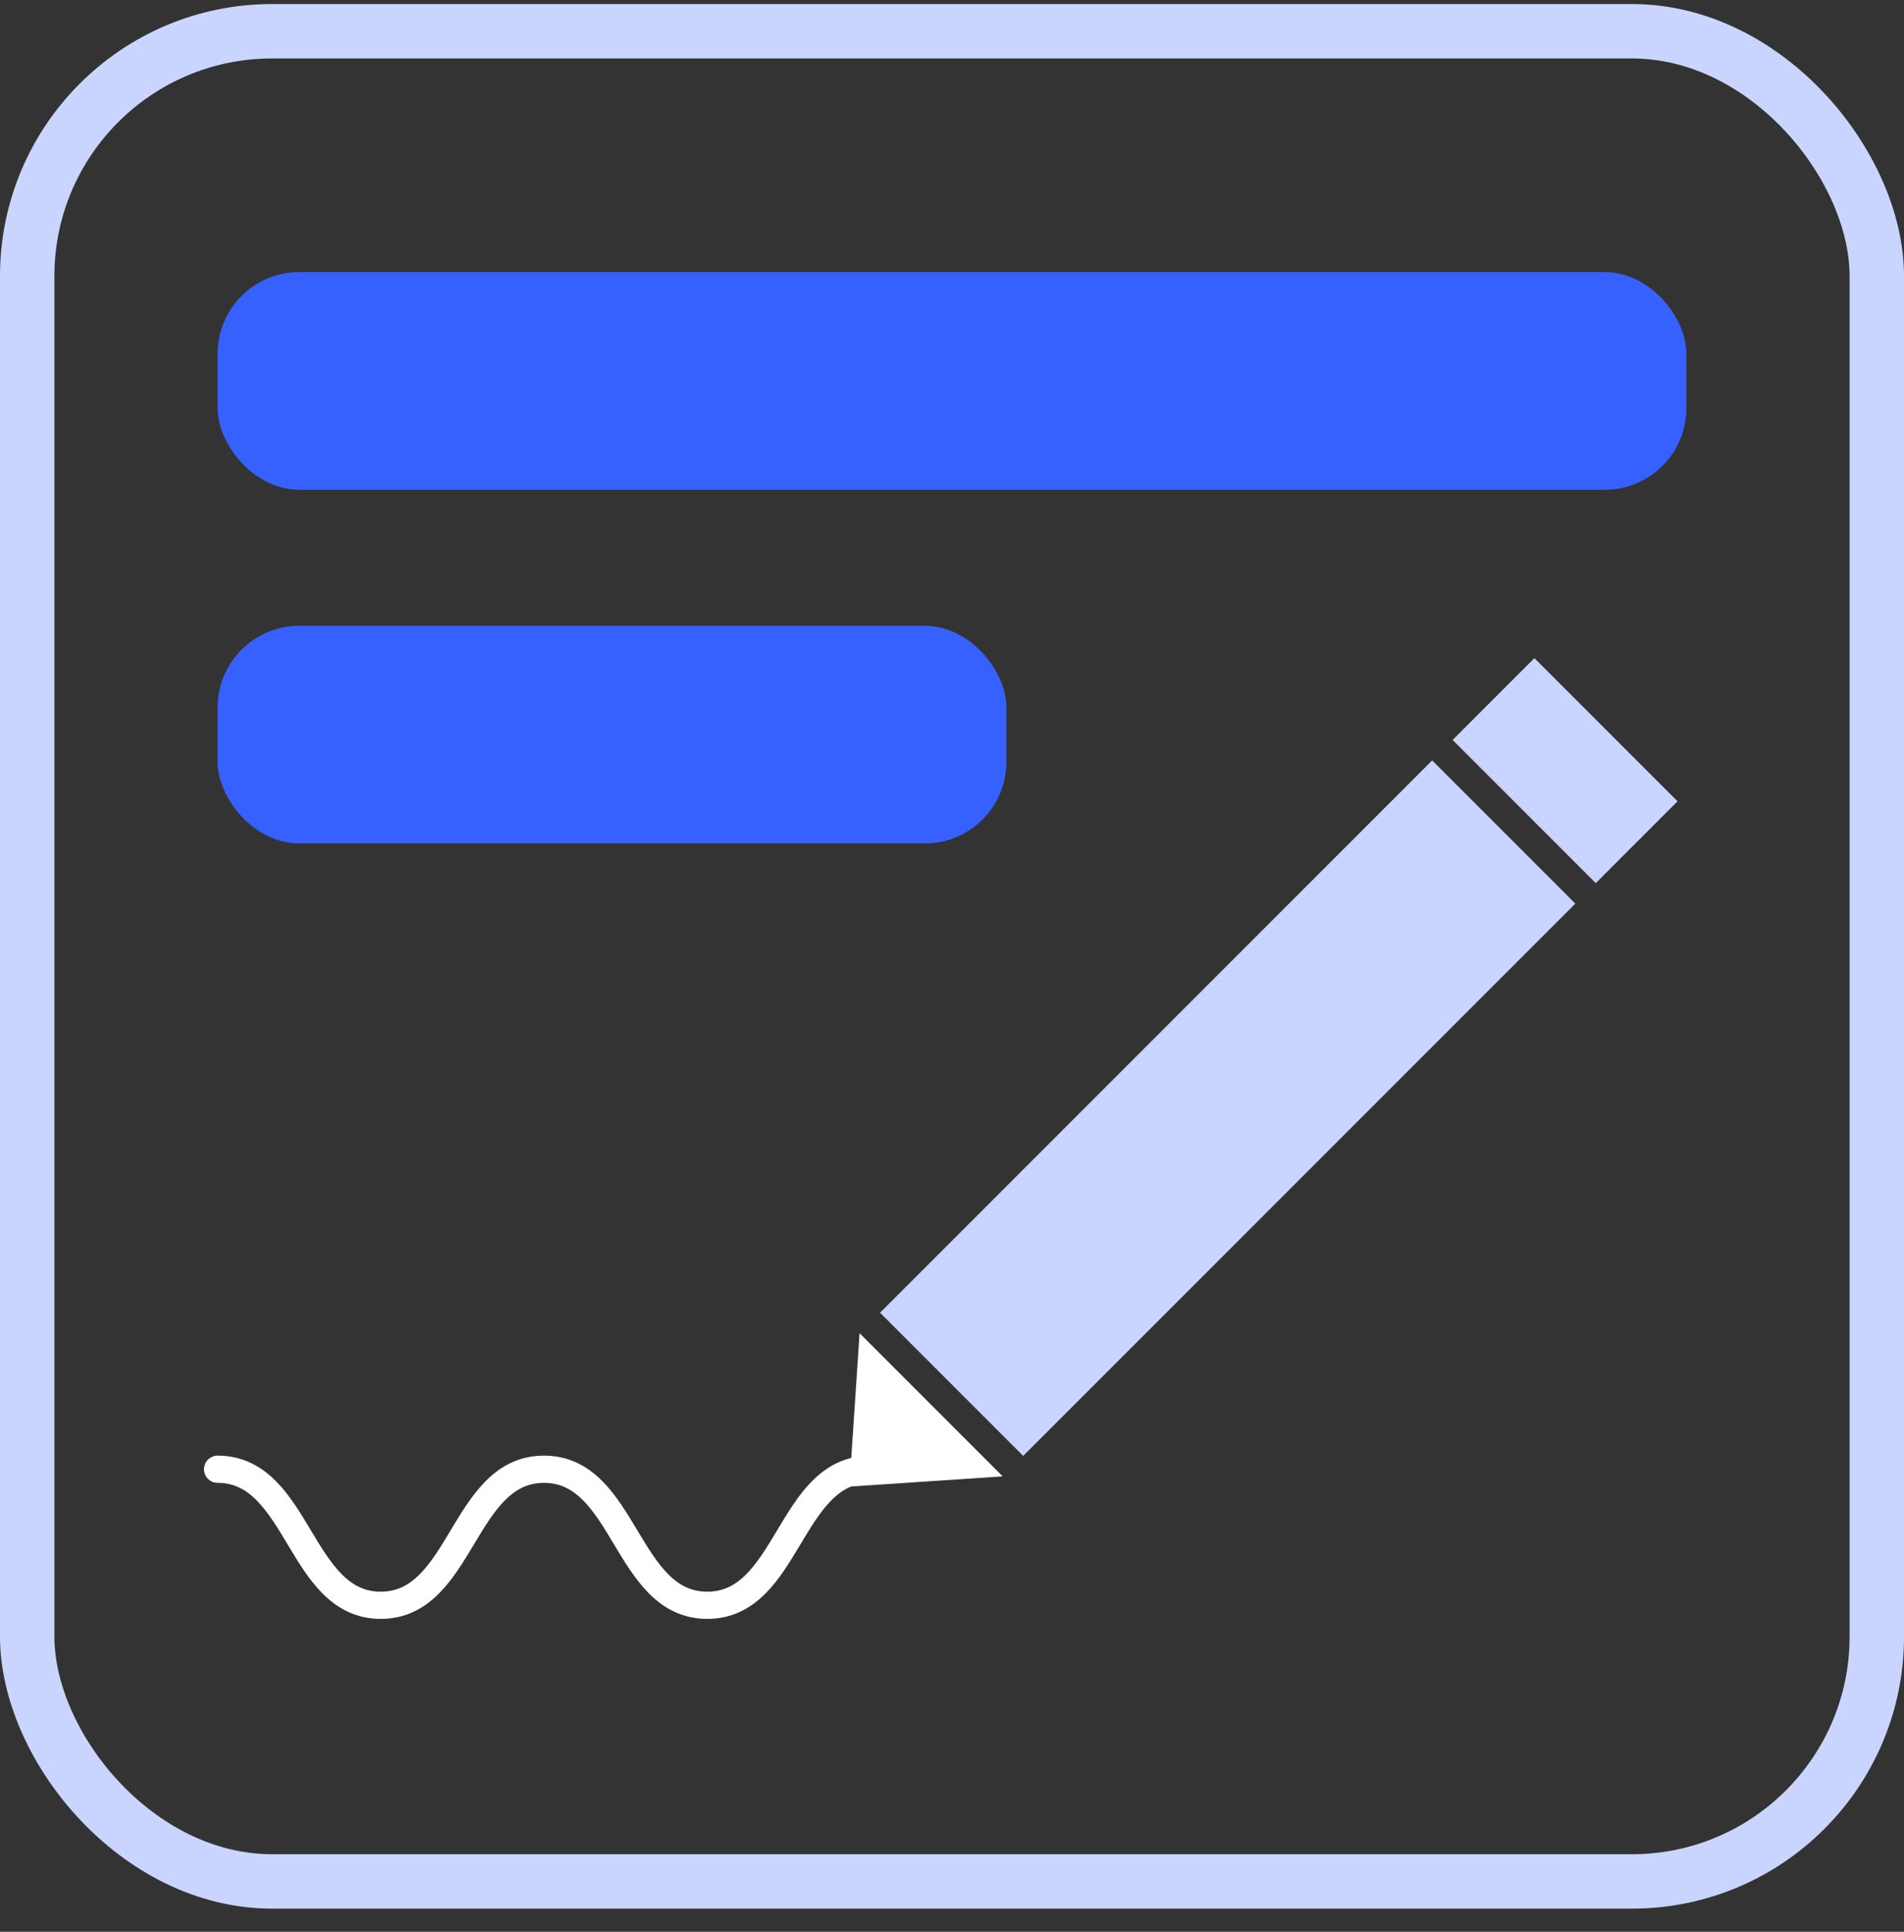
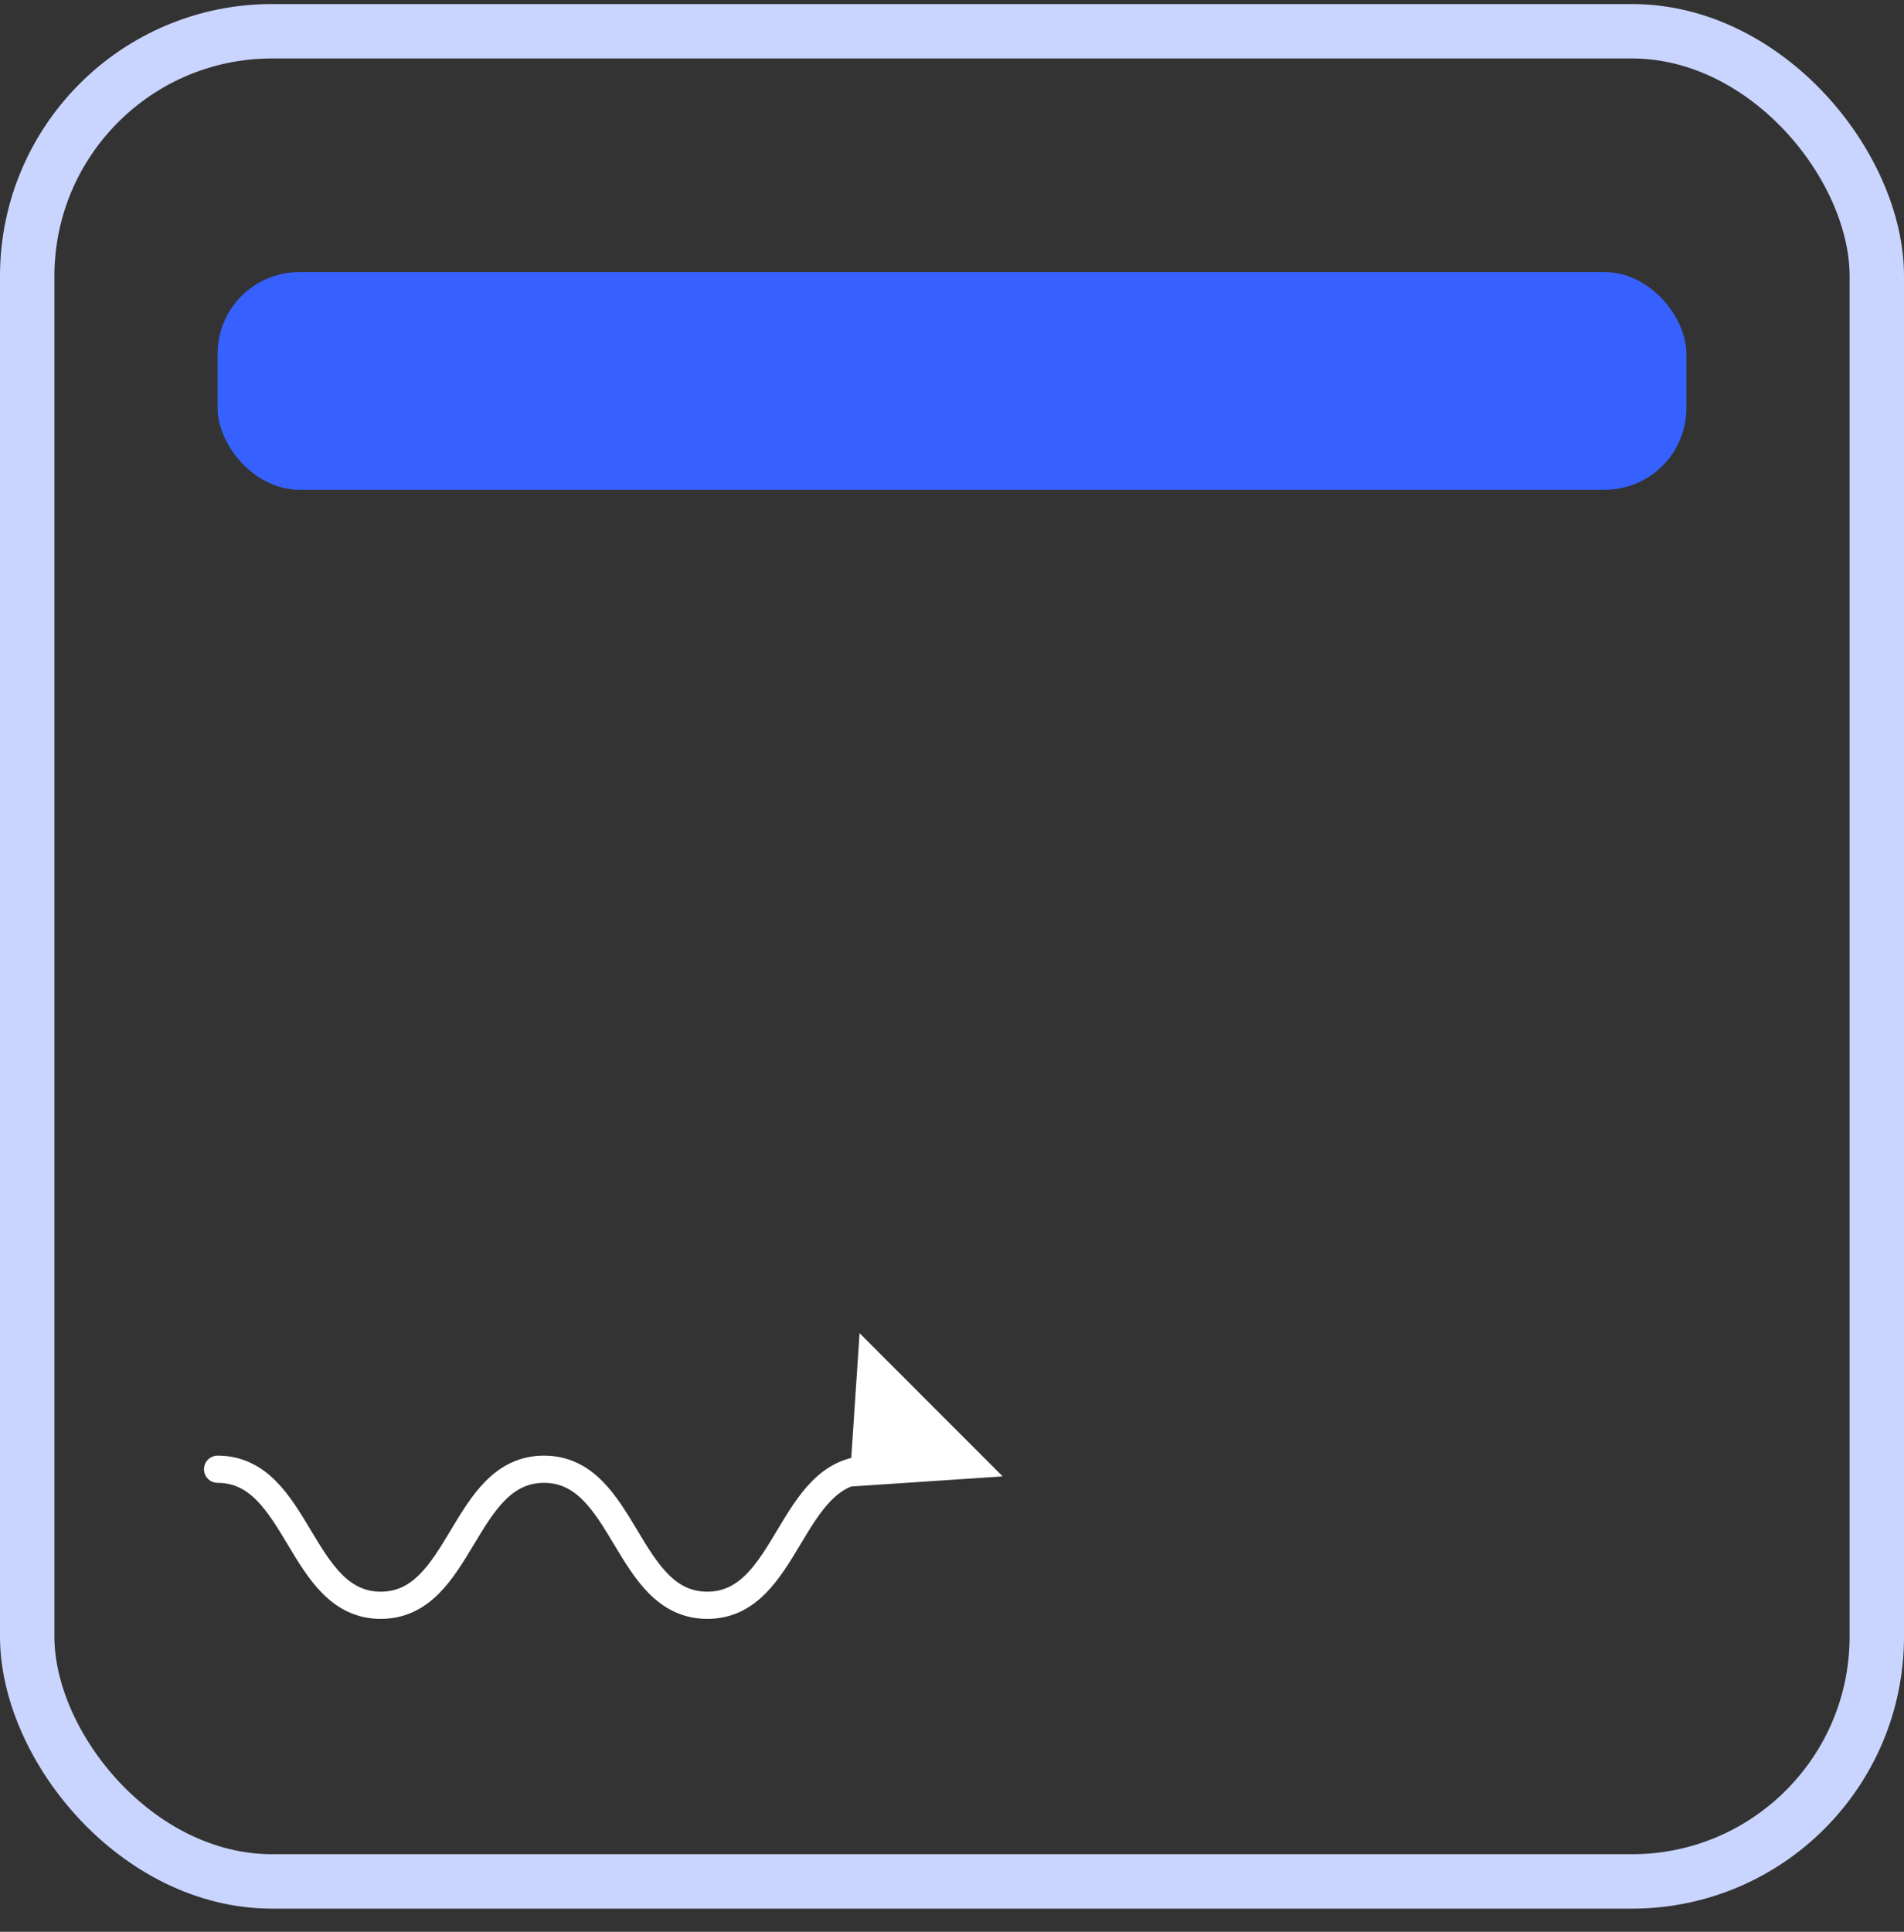
<svg xmlns="http://www.w3.org/2000/svg" width="70" height="71" viewBox="0 0 70 71" fill="none">
  <rect x="0" y="0" width="70" height="71" fill="#333333" stroke="none" />
  <rect x="1" y="1.149" width="68" height="68" rx="9" stroke="#CAD5FF" stroke-width="2" />
  <rect x="8" y="10" width="54" height="8" rx="3" fill="#3661FF" />
-   <rect x="8" y="23" width="29" height="8" rx="3" fill="#3661FF" />
  <path d="M8 54C10.999 54 10.999 59 13.998 59C16.998 59 16.998 54 20 54C23.002 54 22.999 59 26.002 59C29.004 59 28.998 54 32 54" stroke="white" stroke-miterlimit="10" stroke-linecap="round" />
-   <rect x="52.653" y="27.948" width="7.443" height="28.707" transform="rotate(45 52.653 27.948)" fill="#CAD5FF" />
  <path d="M31.602 48.999L36.864 54.262L31.226 54.638L31.602 48.999Z" fill="white" />
-   <rect width="7.443" height="4.253" transform="matrix(0.707 0.707 0.707 -0.707 53.405 27.196)" fill="#CAD5FF" />
</svg>